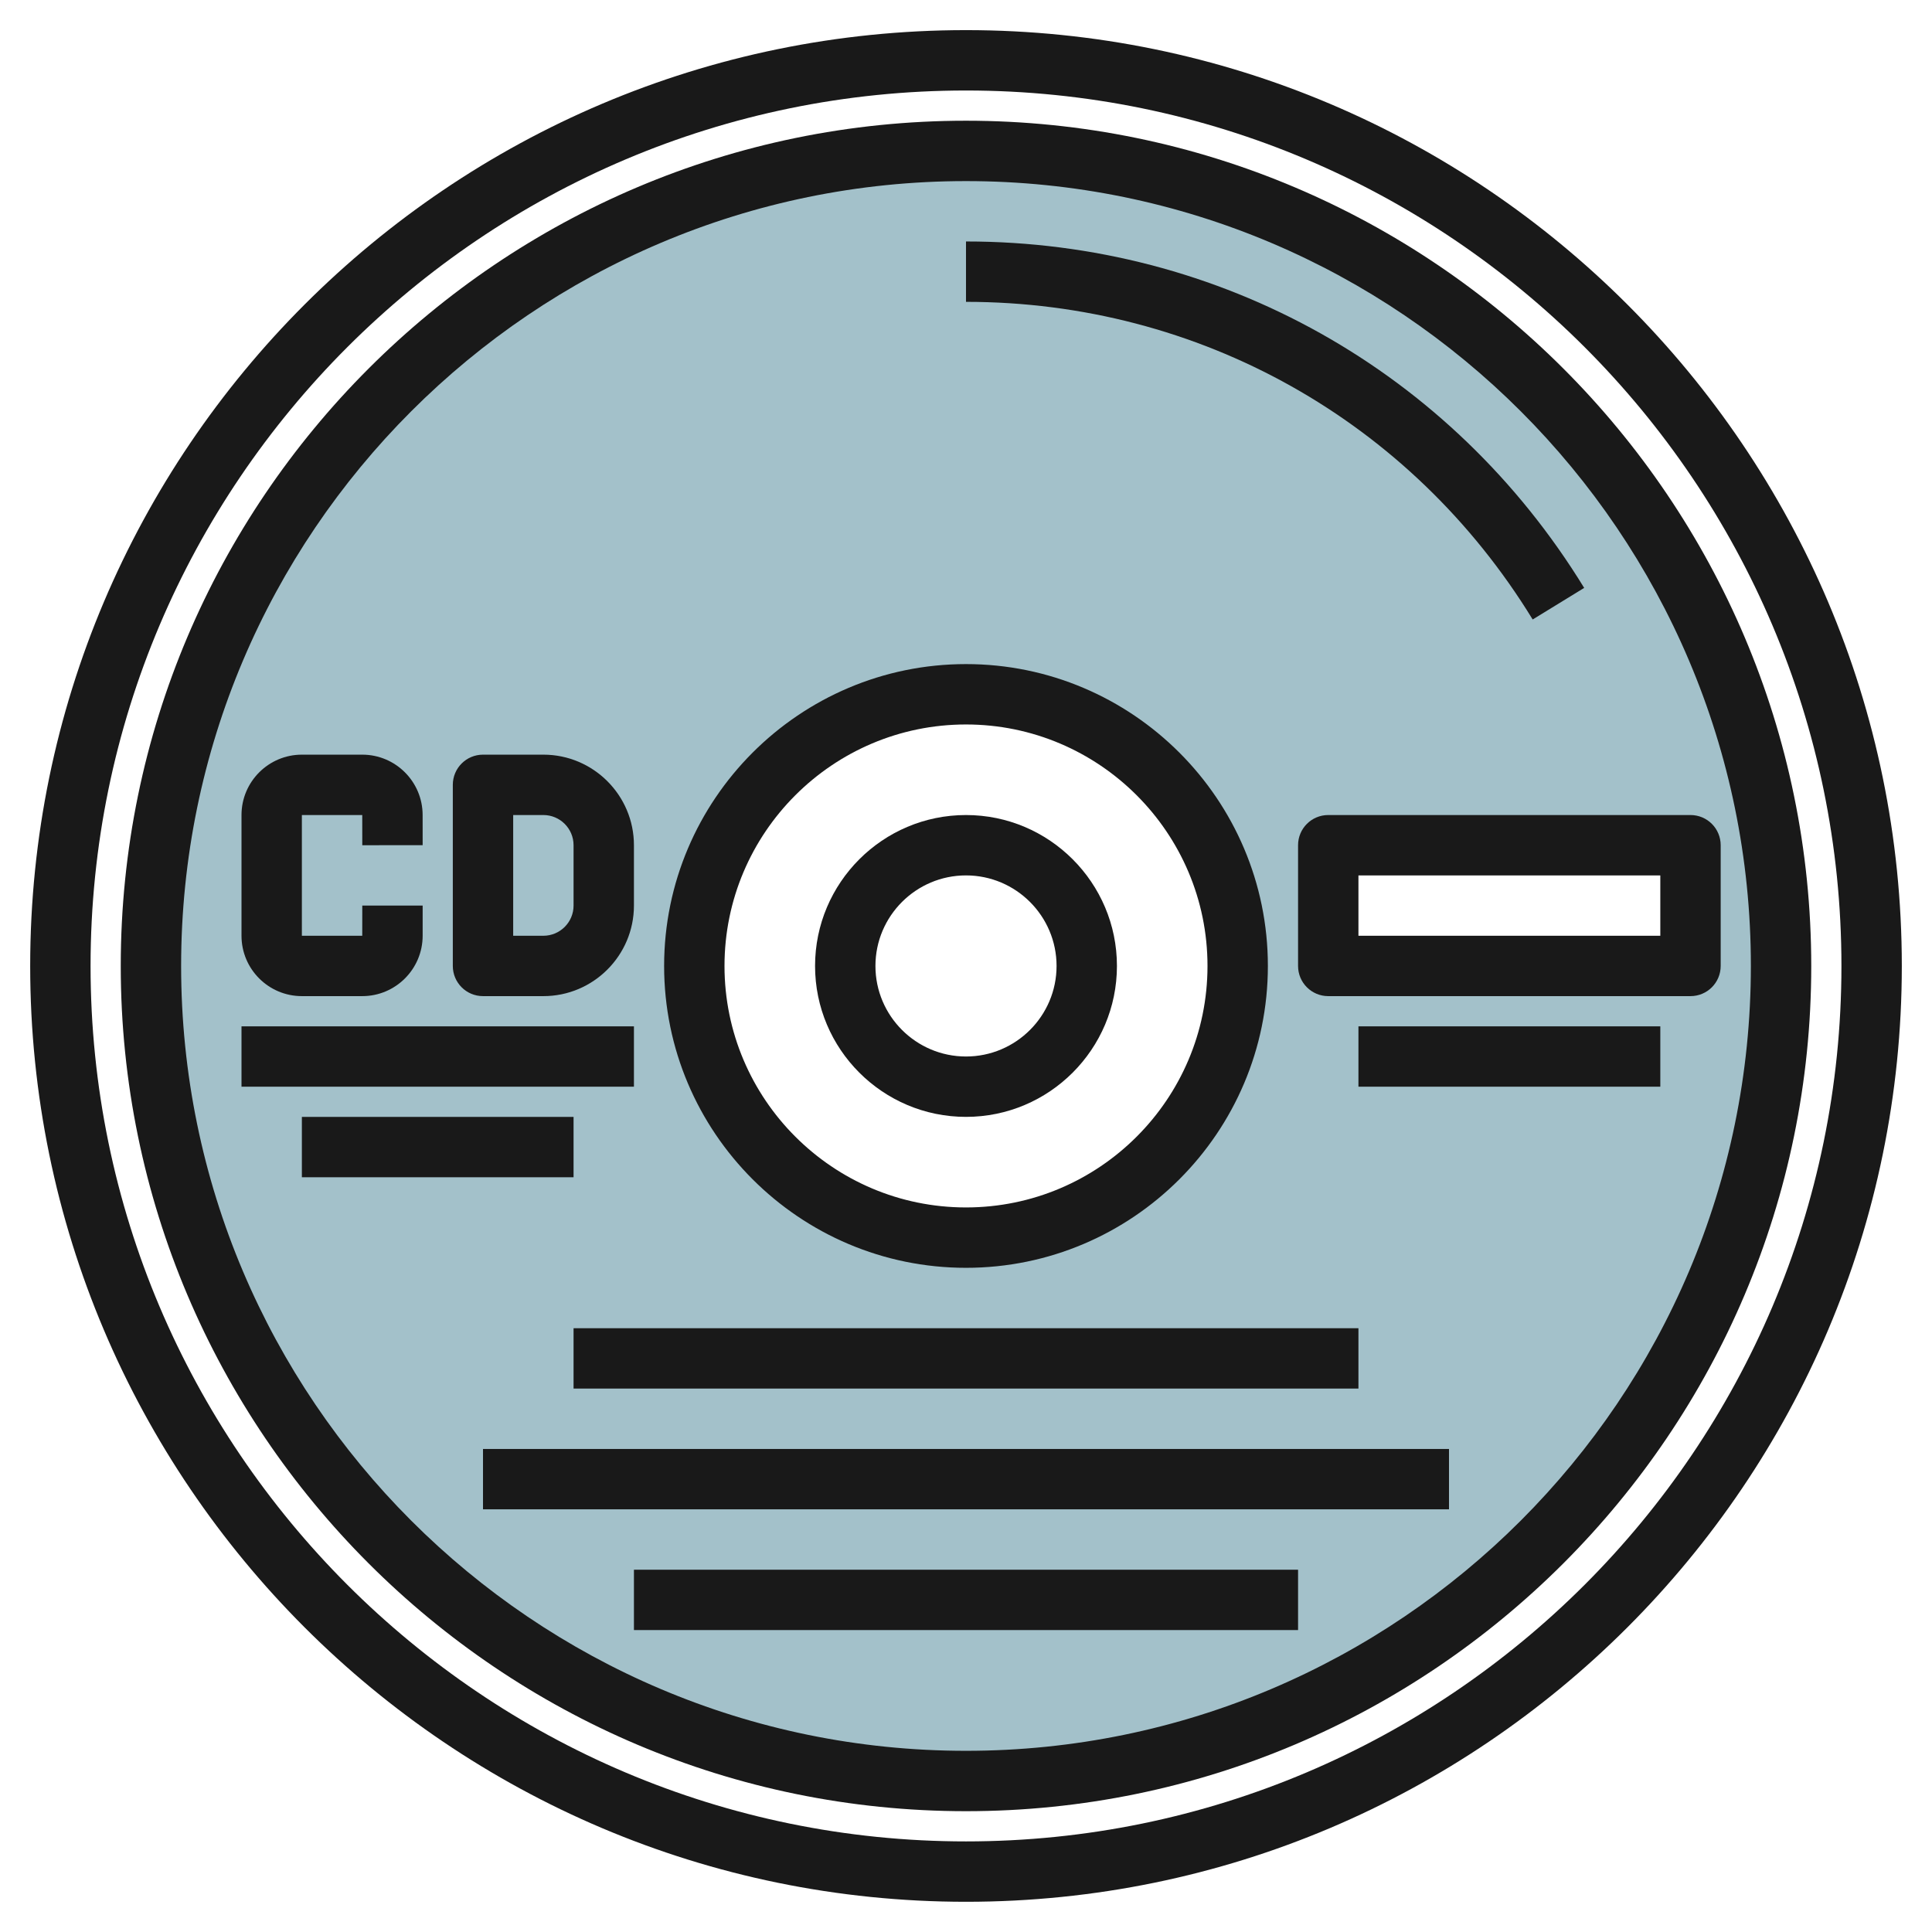
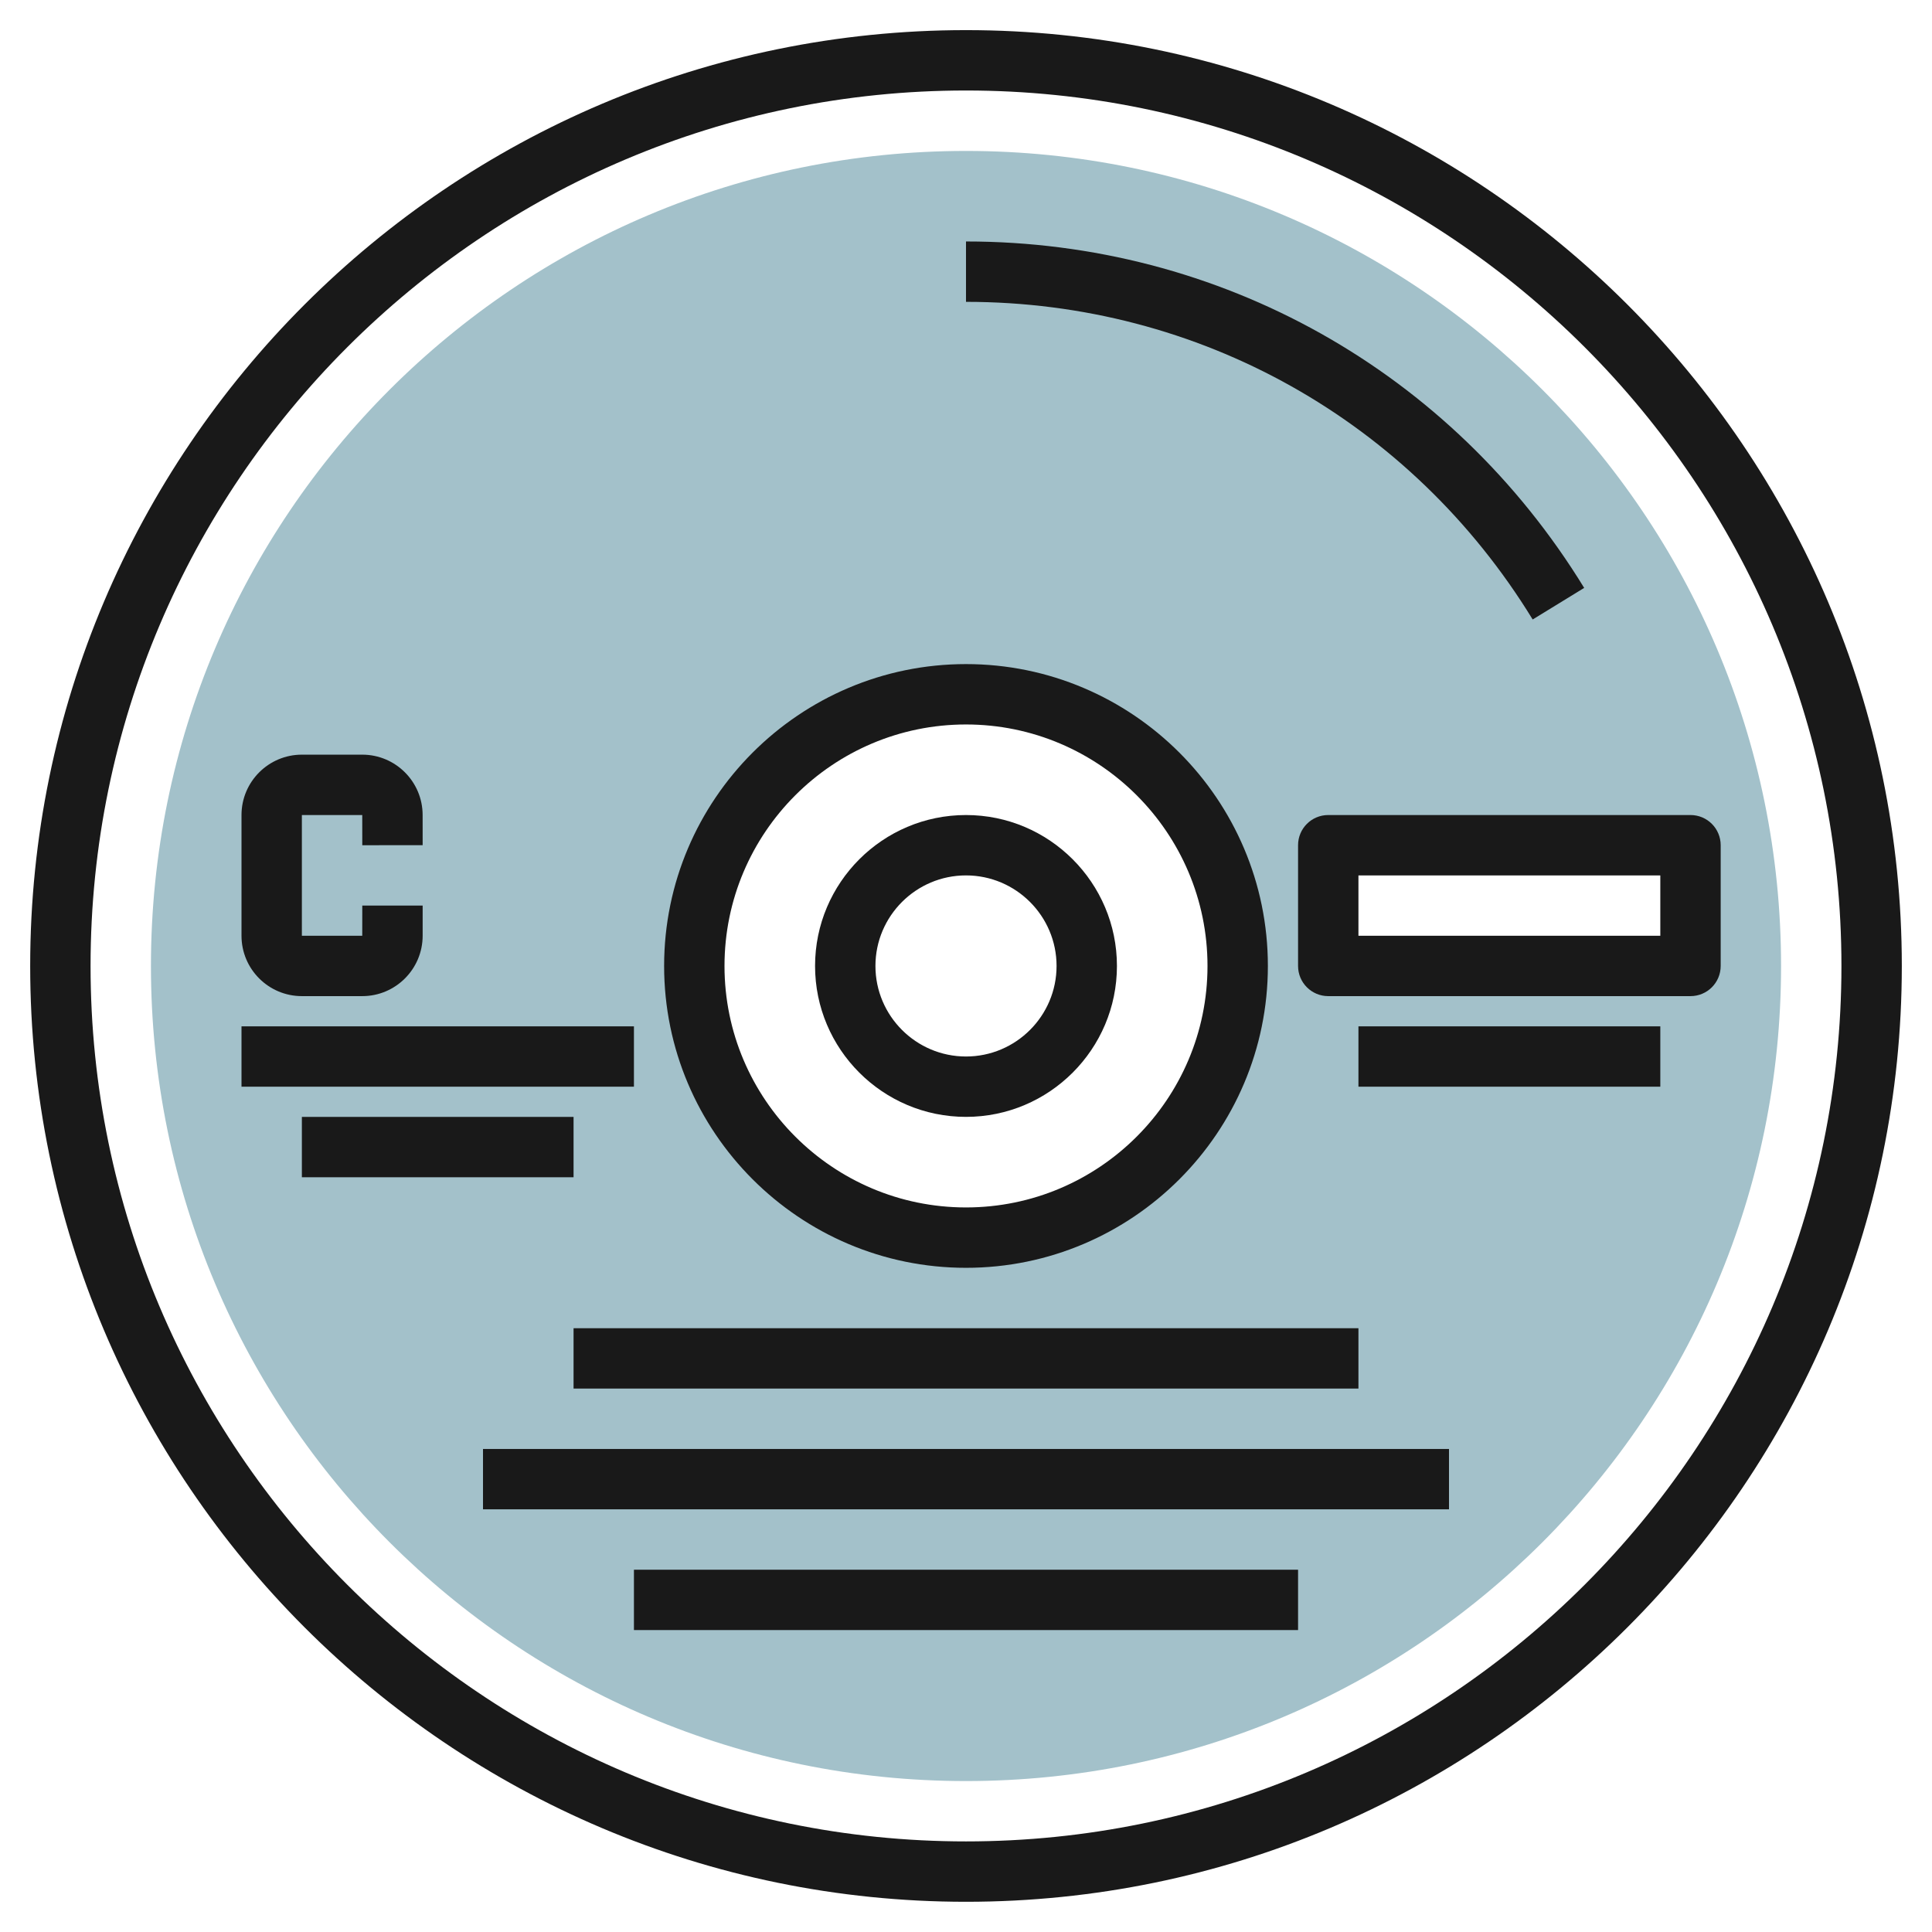
<svg xmlns="http://www.w3.org/2000/svg" id="Layer_3" enable-background="new 0 0 64 64" height="512" viewBox="0 0 64 64" width="512">
  <g>
    <path d="m32 5c-14.912 0-27 12.088-27 27s12.088 27 27 27 27-12.088 27-27-12.088-27-27-27zm0 36c-4.971 0-9-4.029-9-9s4.029-9 9-9 9 4.029 9 9-4.029 9-9 9zm12-9v-4h12v4z" fill="#a3c1ca" />
    <g fill="#191919">
      <path d="m32 .998c-17.094 0-31 13.907-31 31.001 0 17.093 13.907 31 31 31s31-13.907 31-31c0-17.094-13.907-31.001-31-31.001zm0 60.001c-15.991 0-29-13.01-29-29 0-15.991 13.01-29.001 29-29.001s29 13.01 29 29.001c0 15.99-13.01 29-29 29z" />
-       <path d="m32 3.999c-15.439 0-28 12.561-28 28s12.56 27.999 28 27.999c15.439 0 28-12.561 28-27.999-.001-15.439-12.562-28-28-28zm0 53.999c-14.337 0-26-11.663-26-25.999 0-14.337 11.663-26 26-26 14.336 0 26 11.663 26 26-.001 14.336-11.664 25.999-26 25.999z" />
      <path d="m32 7.999v2c7.717 0 14.735 3.934 18.772 10.522l1.706-1.046c-4.405-7.186-12.06-11.476-20.478-11.476z" />
      <path d="m32 41.998c5.514 0 10-4.485 10-9.999 0-5.515-4.486-10-10-10s-10 4.485-10 10c0 5.514 4.485 9.999 10 9.999zm0-17.999c4.411 0 8 3.588 8 8 0 4.411-3.588 7.999-8 7.999s-8-3.588-8-7.999c0-4.412 3.588-8 8-8z" />
      <path d="m32 36.998c2.757 0 5-2.242 5-4.999 0-2.758-2.243-5-5-5s-5 2.242-5 5c0 2.757 2.242 4.999 5 4.999zm0-7.999c1.654 0 3 1.346 3 3 0 1.653-1.346 2.999-3 2.999s-3-1.346-3-2.999c0-1.654 1.345-3 3-3z" />
      <path d="m10 32.998h2c1.103 0 2-.896 2.001-2v-1h-2l-.001 1h-2v-3.999h2l.001 1 2-.001-.001-.999c0-1.104-.897-2-2-2h-2c-1.103 0-2 .896-2 2v3.999c0 1.104.896 2 2 2z" />
-       <path d="m16 32.998h2c1.654 0 3-1.346 3-3v-1.999c0-1.654-1.346-3-3-3h-2c-.553 0-1 .447-1 1v5.999c0 .553.447 1 1 1zm1-5.999h1c.551 0 1 .448 1 1v1.999c0 .552-.448 1-1 1h-1z" />
      <path d="m8 33.999h13v1.999h-13z" />
      <path d="m19 43.999h26v1.999h-26z" />
      <path d="m21 51.999h22v1.999h-22z" />
      <path d="m16 47.999h32v1.999h-32z" />
      <path d="m43 27.999v3.999c0 .553.447 1 1 1h12c.553 0 1-.447 1-1v-3.999c0-.553-.447-1-1-1h-12c-.553 0-1 .447-1 1zm2 1h10v1.999h-10z" />
      <path d="m45 33.999h10v1.999h-10z" />
      <path d="m10 36.999h9v1.999h-9z" />
    </g>
  </g>
</svg>